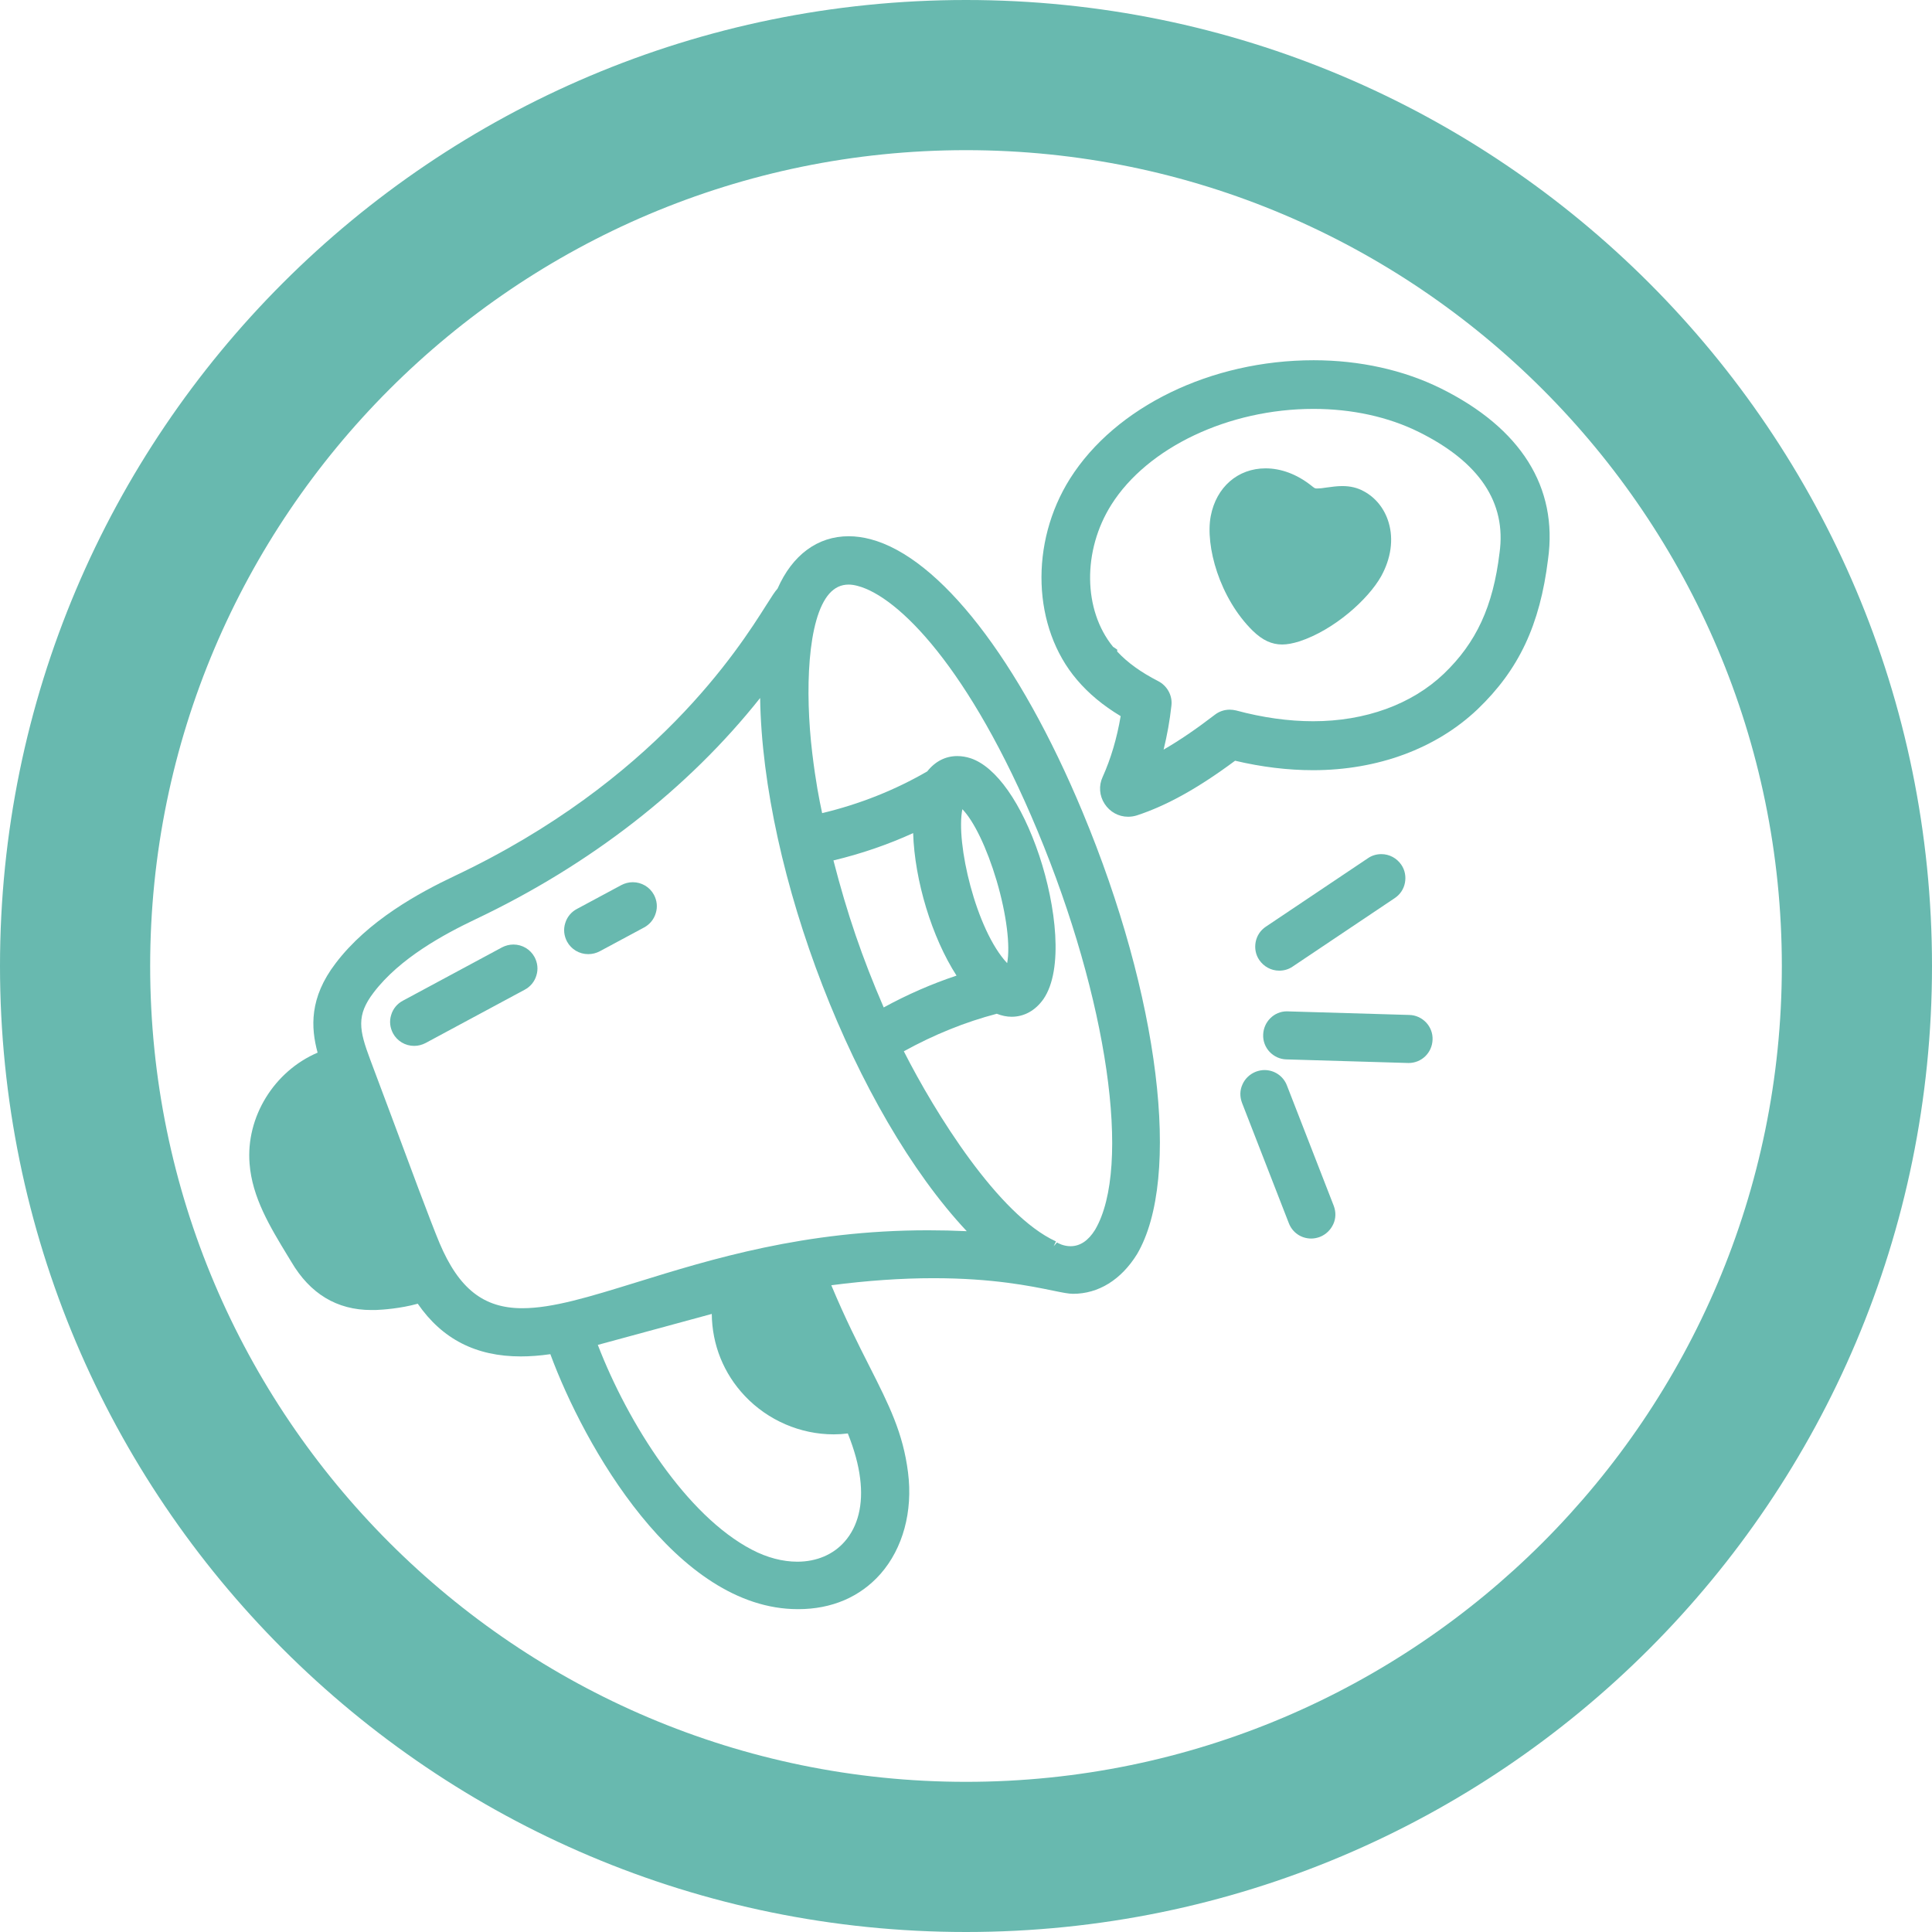
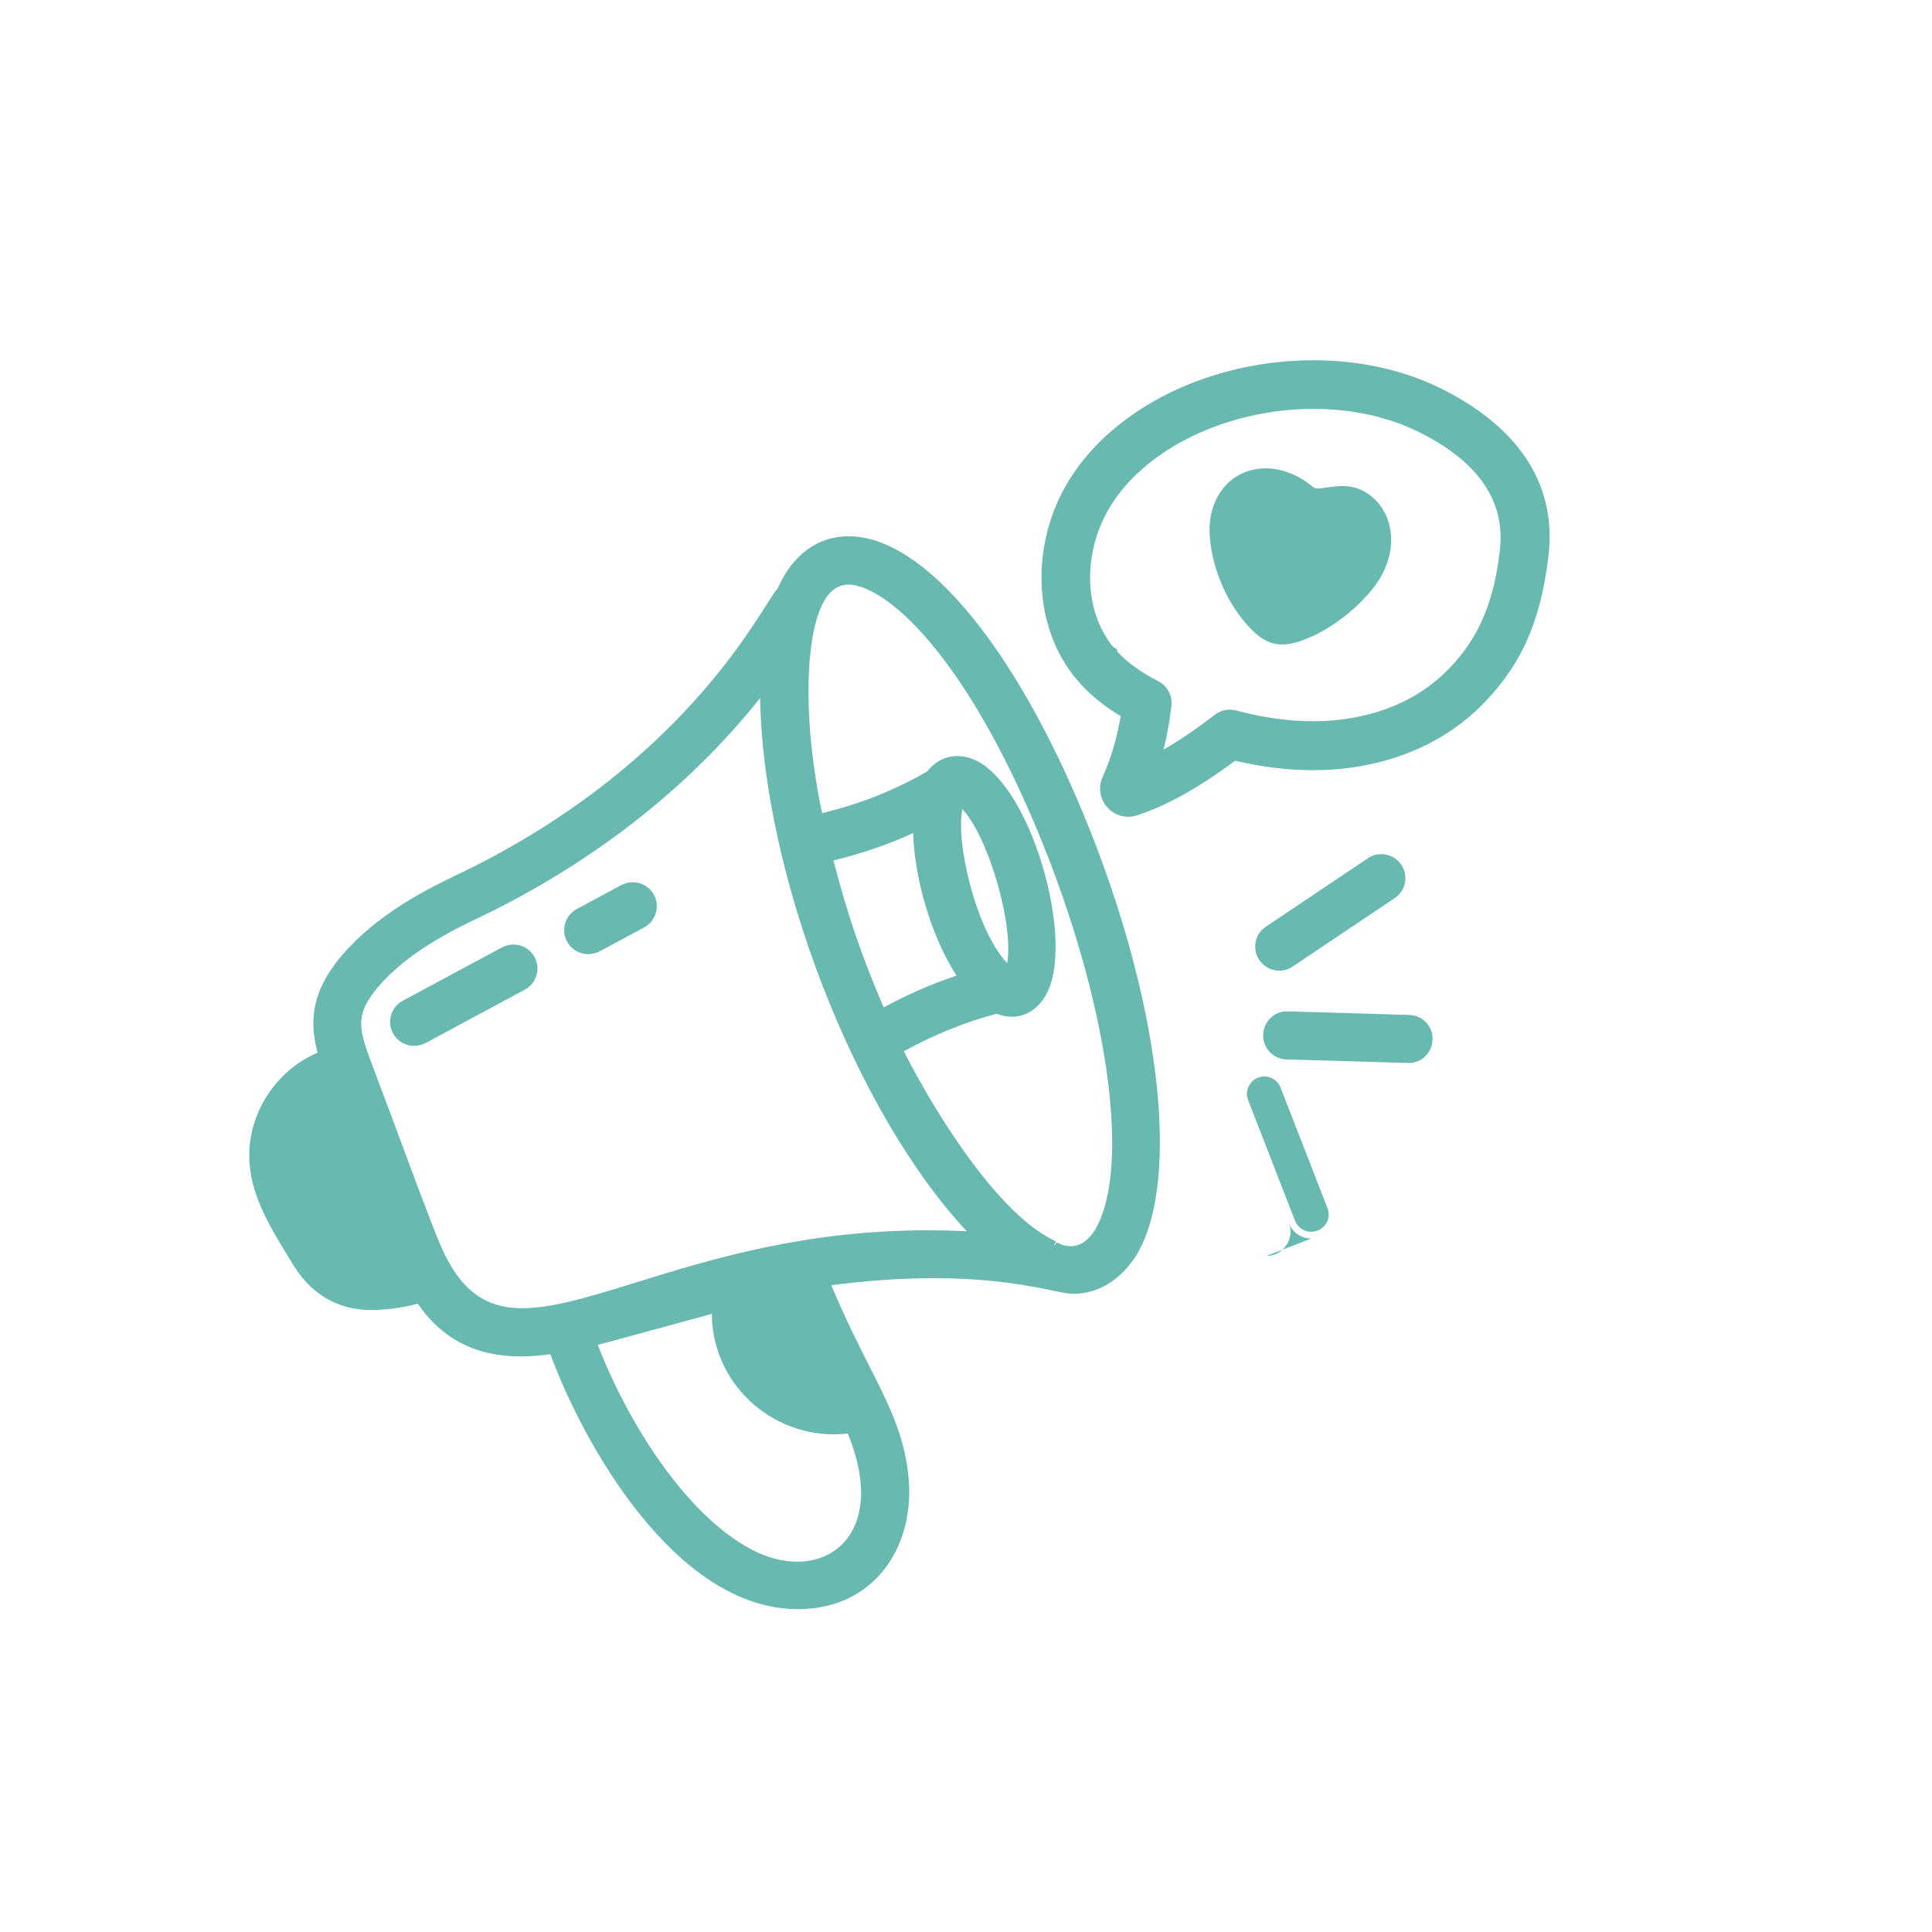
<svg xmlns="http://www.w3.org/2000/svg" viewBox="0 0 128.66 128.66" data-sanitized-data-name="Calque 2" data-name="Calque 2" id="Calque_2">
  <defs>
    <style>
      .cls-1 {
        fill: #68b9af;
        stroke-width: 0px;
      }
    </style>
  </defs>
  <g data-sanitized-data-name="Mode Isolation" data-name="Mode Isolation" id="Mode_Isolation">
    <g data-sanitized-data-name="14" data-name="14" id="_14">
      <path d="M85.39,42.92c-.7,0-1.31-.28-1.96-.91-2.22-2.18-3.18-5.67-2.8-7.65.37-1.92,1.8-3.17,3.65-3.17,1.03,0,2.08.39,3.02,1.13l.09.07c.17.13.17.14.33.14s.36-.02.67-.07c.3-.04.64-.09,1-.09.54,0,1,.11,1.42.34.81.43,1.4,1.18,1.67,2.1.33,1.12.15,2.38-.5,3.56-.86,1.54-3.13,3.58-5.44,4.34-.45.14-.82.21-1.16.21h0Z" class="cls-1" />
      <path d="M90.6,33.09c-.73-.39-1.48-.29-2.15-.2-1.05.15-1.05.06-1.42-.23-2.5-1.95-5.44-1.03-5.97,1.77-.36,1.89.57,5.19,2.67,7.26.87.84,1.57.95,2.68.6,2.17-.72,4.37-2.66,5.19-4.13,0,0,0,0,0,0,1.17-2.13.52-4.24-1-5.06ZM90.29,37.43c-.64,1.15-2.55,2.84-4.34,3.44-.59.19-.73.18-1.17-.25-1.77-1.74-2.5-4.55-2.24-5.9.12-.62.47-1.16.93-1.4.81-.45,1.91-.04,2.65.53.27.21.61.47,1.05.56,1.05.21,2.15-.31,2.73,0,.78.42,1.16,1.62.4,3.01Z" class="cls-1" />
      <path d="M39.17,63.54c-.59,0-1.13-.32-1.41-.84-.2-.38-.25-.81-.12-1.22.12-.41.4-.75.78-.95l2.96-1.59c.23-.12.49-.19.76-.19.59,0,1.13.32,1.41.84.2.38.25.81.12,1.22-.12.41-.4.75-.77.95l-2.96,1.59c-.23.12-.49.19-.76.19h0Z" class="cls-1" />
      <path d="M41.58,59.32l-2.96,1.59c-.57.3-.78,1.01-.47,1.57.3.56,1.01.78,1.57.47l2.96-1.59c.57-.3.78-1.01.47-1.57-.3-.56-1.01-.77-1.57-.47Z" class="cls-1" />
      <path d="M27.58,69.65c-.59,0-1.13-.32-1.41-.84-.2-.38-.25-.81-.12-1.22.12-.41.4-.75.78-.95l6.6-3.55c.23-.12.49-.19.76-.19.59,0,1.13.32,1.41.84.2.38.25.81.12,1.22-.12.41-.4.75-.78.95l-6.6,3.55c-.23.12-.49.19-.76.19h0Z" class="cls-1" />
      <path d="M33.62,63.47l-6.6,3.55c-.57.3-.78,1.01-.47,1.57.3.56,1.01.78,1.57.47l6.6-3.55c.57-.3.78-1.01.47-1.57-.3-.57-1.01-.78-1.57-.47Z" class="cls-1" />
      <path d="M53.13,107.16c-8.1,0-14.24-10.91-16.48-16.98-.69.1-1.35.15-1.97.15-2.98,0-5.23-1.15-6.86-3.51-1.15.32-2.33.4-2.81.42-.1,0-.19,0-.28,0-2.29,0-4.08-1.08-5.33-3.21l-.25-.41c-1.16-1.91-2.36-3.88-2.53-6.13-.25-3.1,1.63-6.15,4.53-7.39-.45-1.66-.56-3.65,1.2-5.95,2.16-2.85,5.55-4.69,7.91-5.81,13.34-6.31,18.94-15.15,20.78-18.06.38-.6.58-.91.74-1.08.99-2.25,2.67-3.49,4.74-3.49.47,0,.97.07,1.46.2,4.6,1.22,9.88,8.01,14.11,18.16,5.12,12.28,6.61,24.38,3.63,29.45-1.06,1.71-2.57,2.64-4.26,2.64-.29,0-.7-.08-1.33-.21-1.51-.31-4.03-.83-7.97-.83-2.13,0-4.42.16-6.8.47.93,2.22,1.78,3.9,2.54,5.4,1.3,2.57,2.24,4.43,2.57,7.07.33,2.59-.34,5.05-1.83,6.75-1.36,1.54-3.25,2.35-5.48,2.35ZM39.81,89.56c2.02,5.24,5.91,11.37,10.26,13.64,1.01.53,2.05.8,3.03.8,1.27,0,2.39-.47,3.15-1.34.89-1.01,1.25-2.47,1.03-4.2-.11-.91-.38-1.9-.82-3-.31.04-.63.06-.94.06-2.22,0-4.38-.93-5.92-2.56-1.41-1.49-2.18-3.41-2.2-5.46l-7.58,2.06ZM50.63,46.47c-4.8,6.05-11.34,11.14-19.01,14.77-2.05.98-4.99,2.56-6.74,4.86-1.16,1.52-.97,2.48-.22,4.48.23.6.75,1.99,1.36,3.63,1.13,3.04,2.67,7.19,3.25,8.57,1.29,3.05,2.94,4.34,5.51,4.34h0c2.03,0,4.48-.76,7.59-1.72,5-1.55,11.21-3.47,19.43-3.47.85,0,1.72.02,2.58.06-7.43-7.92-13.59-23.84-13.76-35.53ZM60.2,70.03c2.05,4.04,6.28,10.89,10.12,12.64l-.15.32.22-.25c.07.05.44.25.9.25.64,0,1.19-.37,1.64-1.1,2.45-4.18.83-15.36-3.84-26.57-4.54-10.89-9.28-15.59-11.97-16.3-.22-.06-.42-.09-.61-.09-.5,0-.92.2-1.28.6-1.47,1.66-1.63,6.52-1.14,10.61.24,1.98.46,3.07.66,4.01,2.51-.6,4.86-1.54,7-2.78.53-.67,1.22-1.02,2-1.02.29,0,.6.05.9.15,1.69.57,3.39,2.99,4.56,6.48,1.11,3.34,1.63,7.58.28,9.55-.54.77-1.29,1.18-2.12,1.18-.33,0-.66-.07-.99-.2-2.1.55-4.18,1.39-6.19,2.5ZM55.5,57.29c.92,3.57,1.91,6.47,3.35,9.8,1.57-.86,3.2-1.57,4.85-2.12-1.64-2.54-2.79-6.33-2.89-9.49-1.69.77-3.47,1.38-5.31,1.82ZM64.09,53.88c-.46,2.22.9,8.05,2.98,10.26.22-1.14-.04-3.25-.7-5.49-.65-2.19-1.52-3.98-2.28-4.76Z" class="cls-1" />
-       <path d="M57.85,36.34c-2.38-.63-4.54.34-5.72,3.12-.83.67-5.69,11.71-21.69,19.27-2.32,1.11-5.64,2.91-7.75,5.69-1.69,2.22-1.58,4.09-1.02,5.94-2.89,1.05-4.88,3.98-4.63,7.09.18,2.31,1.52,4.37,2.72,6.35,1.18,2.02,2.89,3.08,5.22,2.99.47-.02,1.81-.11,3.01-.49,2.07,3.2,5.12,4.03,8.94,3.38,2.5,7.03,8.7,17.04,16.19,17.04,4.81,0,7.47-4.02,6.88-8.61-.52-4.19-2.67-6.44-5.29-12.89,10.57-1.48,15.52.5,16.72.5,1.54,0,2.91-.84,3.87-2.4,0,0,0-.01.01-.02,2.91-4.95,1.41-16.9-3.66-29.06-4.18-10.03-9.34-16.72-13.82-17.91ZM64.4,65.21c-1.97.62-3.9,1.45-5.75,2.5-1.52-3.46-2.64-6.61-3.68-10.74,2.19-.49,4.29-1.22,6.28-2.18-.06,3.2,1.16,7.65,3.15,10.42ZM67.27,64.9s0,0,0,0c-2.68-2.03-4.47-9.7-3.39-11.74,2.15,1.14,4.6,9.59,3.4,11.74ZM49.86,103.59c-4.74-2.47-8.77-9.28-10.63-14.33l8.61-2.34c-.29,5.03,4.13,8.82,8.89,8.06.53,1.26.85,2.37.98,3.42.65,5.08-3.53,7.43-7.84,5.18ZM28.87,82.95c-.9-2.11-3.93-10.46-4.62-12.22-.75-2.02-1.03-3.17.29-4.9,1.81-2.38,4.81-3.99,6.9-4.99,8.1-3.83,14.81-9.2,19.64-15.67-.31,11.63,6.26,29.37,14.42,37.33-22.27-1.58-31.81,11.8-36.63.45ZM73.32,82.11c-1.44,2.31-3.47.82-3.18.95-4.04-1.84-8.43-8.99-10.52-13.21,2.19-1.25,4.46-2.2,6.8-2.79,1.1.5,2.1.11,2.71-.76,0,0,0,0,0-.01,2.21-3.23-.95-14.14-4.61-15.37-.9-.3-1.8-.09-2.46.79-2.35,1.38-4.92,2.37-7.63,2.97-.22-1.07-.48-2.18-.76-4.49-.52-4.33-.62-12.72,3.57-11.6,2.78.74,7.67,5.51,12.26,16.55,4.72,11.33,6.32,22.67,3.81,26.97Z" class="cls-1" />
      <path d="M75.12,54.39c-.63,0-1.21-.32-1.56-.86-.35-.54-.4-1.21-.13-1.79.55-1.22.95-2.58,1.2-4.05-1.18-.71-2.13-1.5-2.91-2.42-2.97-3.48-3.16-9.12-.46-13.4,3.03-4.79,9.4-7.88,16.22-7.88,3.07,0,5.99.65,8.46,1.87,5.35,2.65,7.82,6.59,7.15,11.39-.54,4.37-1.94,7.35-4.7,9.99-2.75,2.61-6.64,4.05-10.95,4.05-1.67,0-3.42-.21-5.19-.63-2.48,1.84-4.56,2.99-6.54,3.64-.19.06-.39.09-.58.09ZM74.41,43.4c.68.73,1.57,1.37,2.72,1.96.6.31.96.96.88,1.63-.11,1.01-.29,1.99-.52,2.93,1.04-.6,2.16-1.36,3.41-2.32.28-.22.63-.34.99-.34.14,0,.28.02.42.05,1.78.48,3.51.72,5.14.72,3.47,0,6.56-1.12,8.7-3.16,2.16-2.07,3.28-4.48,3.71-8.05.47-3.35-1.34-6.05-5.37-8.05-2.03-1.01-4.46-1.54-7.02-1.54-5.64,0-11.05,2.56-13.46,6.38-1.93,3.06-1.88,7.02.11,9.46l.28.19v.14Z" class="cls-1" />
      <path d="M75.12,53.95c-.48,0-.93-.25-1.19-.66-.27-.41-.3-.92-.1-1.37.6-1.34,1.03-2.84,1.28-4.45-1.25-.72-2.25-1.53-3.05-2.47-2.84-3.34-3.02-8.76-.42-12.88,2.96-4.67,9.18-7.68,15.85-7.68,3,0,5.86.63,8.26,1.82,5.16,2.56,7.56,6.34,6.91,10.94-.52,4.26-1.89,7.17-4.56,9.73-2.67,2.54-6.45,3.93-10.65,3.93,0,0,0,0,0,0-1.7,0-3.48-.22-5.29-.67-2.51,1.88-4.61,3.05-6.58,3.69-.15.05-.3.07-.45.07ZM73.97,43.57c.73.82,1.7,1.54,2.96,2.18.44.22.7.7.64,1.19-.15,1.35-.41,2.65-.79,3.86,1.3-.66,2.74-1.6,4.38-2.85.21-.16.46-.24.72-.24.1,0,.21.01.31.04,1.81.49,3.58.73,5.25.73,3.59,0,6.78-1.16,9-3.28,2.24-2.15,3.4-4.63,3.85-8.32.5-3.55-1.39-6.41-5.61-8.49-2.09-1.04-4.59-1.58-7.21-1.58-5.78,0-11.34,2.64-13.83,6.58-2.05,3.24-1.96,7.45.19,10.02l.14.1v.07Z" class="cls-1" />
-       <path d="M75.12,53.95c-.48,0-.93-.25-1.19-.66-.27-.41-.3-.92-.1-1.37.6-1.34,1.03-2.84,1.28-4.45-1.25-.72-2.25-1.53-3.05-2.47-2.84-3.34-3.02-8.76-.42-12.88,2.96-4.67,9.18-7.68,15.85-7.68,3,0,5.86.63,8.26,1.82,5.16,2.56,7.56,6.34,6.91,10.94-.52,4.26-1.89,7.17-4.56,9.73-2.67,2.54-6.45,3.93-10.65,3.93,0,0,0,0,0,0-1.7,0-3.48-.22-5.29-.67-2.51,1.88-4.61,3.05-6.58,3.69-.15.05-.3.07-.45.07ZM73.97,43.57c.73.82,1.7,1.54,2.96,2.18.44.22.7.7.64,1.19-.15,1.35-.41,2.65-.79,3.86,1.3-.66,2.74-1.6,4.38-2.85.21-.16.46-.24.72-.24.1,0,.21.01.31.04,1.81.49,3.58.73,5.25.73,3.59,0,6.78-1.16,9-3.28,2.24-2.15,3.4-4.63,3.85-8.32.5-3.55-1.39-6.41-5.61-8.49-2.09-1.04-4.59-1.58-7.21-1.58-5.78,0-11.34,2.64-13.83,6.58-2.05,3.24-1.96,7.45.19,10.02l.14.1v.07Z" class="cls-1" />
      <path d="M95.54,26.64c-7.69-3.81-19.11-1.3-23.54,5.7-2.5,3.96-2.34,9.16.39,12.36.82.96,1.87,1.79,3.19,2.52-.24,1.78-.7,3.41-1.35,4.87-.35.79.39,1.63,1.21,1.36,1.96-.64,4.07-1.83,6.62-3.75,6.9,1.75,12.4.07,15.73-3.11,2.6-2.48,3.92-5.32,4.43-9.48.61-4.39-1.7-8.02-6.67-10.48ZM100.73,36.93c-.47,3.79-1.66,6.36-3.98,8.58-2.99,2.85-8.06,4.42-14.66,2.65-.23-.06-.47-.01-.65.13-2.06,1.58-3.8,2.66-5.39,3.33.54-1.45.9-3.04,1.09-4.74.04-.31-.13-.61-.41-.75-1.37-.7-2.42-1.48-3.2-2.4,0,0,0,0,0,0-2.31-2.71-2.42-7.16-.26-10.59,3.96-6.25,14.46-8.69,21.61-5.16,4.41,2.18,6.37,5.18,5.85,8.94Z" class="cls-1" />
-       <path d="M87.32,82.48c-.67,0-1.25-.4-1.49-1.02l-3.12-8.02c-.15-.4-.15-.83.03-1.22.17-.39.49-.69.89-.85.19-.07.38-.11.58-.11.66,0,1.25.4,1.49,1.02l3.12,8.02c.15.4.15.83-.03,1.22s-.49.69-.89.85c-.19.07-.38.11-.58.11h0Z" class="cls-1" />
+       <path d="M87.32,82.48c-.67,0-1.25-.4-1.49-1.02l-3.12-8.02l3.12,8.02c.15.4.15.83-.03,1.22s-.49.69-.89.85c-.19.07-.38.11-.58.11h0Z" class="cls-1" />
      <path d="M85.28,72.43c-.23-.6-.91-.9-1.5-.66-.6.23-.9.91-.66,1.5l3.12,8.02c.23.6.91.89,1.5.66.6-.23.9-.91.66-1.5l-3.12-8.02Z" class="cls-1" />
      <path d="M85.67,70.55c-.43-.01-.82-.19-1.12-.5-.29-.31-.45-.72-.43-1.15.03-.86.73-1.55,1.57-1.55l8.16.24c.43.01.82.19,1.12.5.29.31.45.72.43,1.15-.03.87-.73,1.55-1.6,1.55l-8.12-.24Z" class="cls-1" />
      <path d="M93.82,68.03l-8.07-.24c-.62-.04-1.18.49-1.2,1.13-.02.64.49,1.18,1.13,1.2l8.07.24s.02,0,.04,0c.63,0,1.14-.5,1.16-1.13.02-.64-.49-1.18-1.13-1.2Z" class="cls-1" />
      <path d="M85.19,64.64c-.54,0-1.03-.27-1.33-.71-.24-.35-.32-.78-.24-1.2.08-.42.32-.78.68-1.02l6.8-4.56c.26-.18.57-.27.89-.27.54,0,1.03.27,1.33.71.24.35.32.78.24,1.2-.08.42-.32.78-.68,1.02l-6.8,4.56c-.26.18-.57.27-.89.27h0Z" class="cls-1" />
-       <path d="M85.83,64.01l6.8-4.56c.53-.36.68-1.08.32-1.61-.36-.53-1.08-.68-1.61-.32l-6.8,4.56c-.53.36-.68,1.08-.32,1.61.36.54,1.08.67,1.61.32Z" class="cls-1" />
    </g>
  </g>
  <g id="OBJECTS">
-     <path d="M64.33,10c29.96,0,54.33,24.37,54.33,54.33s-24.37,54.33-54.33,54.33S10,94.29,10,64.33,34.37,10,64.33,10M64.33,0C28.8,0,0,28.8,0,64.33s28.8,64.33,64.33,64.33,64.33-28.8,64.33-64.33S99.86,0,64.33,0h0Z" class="cls-1" />
-   </g>
+     </g>
</svg>